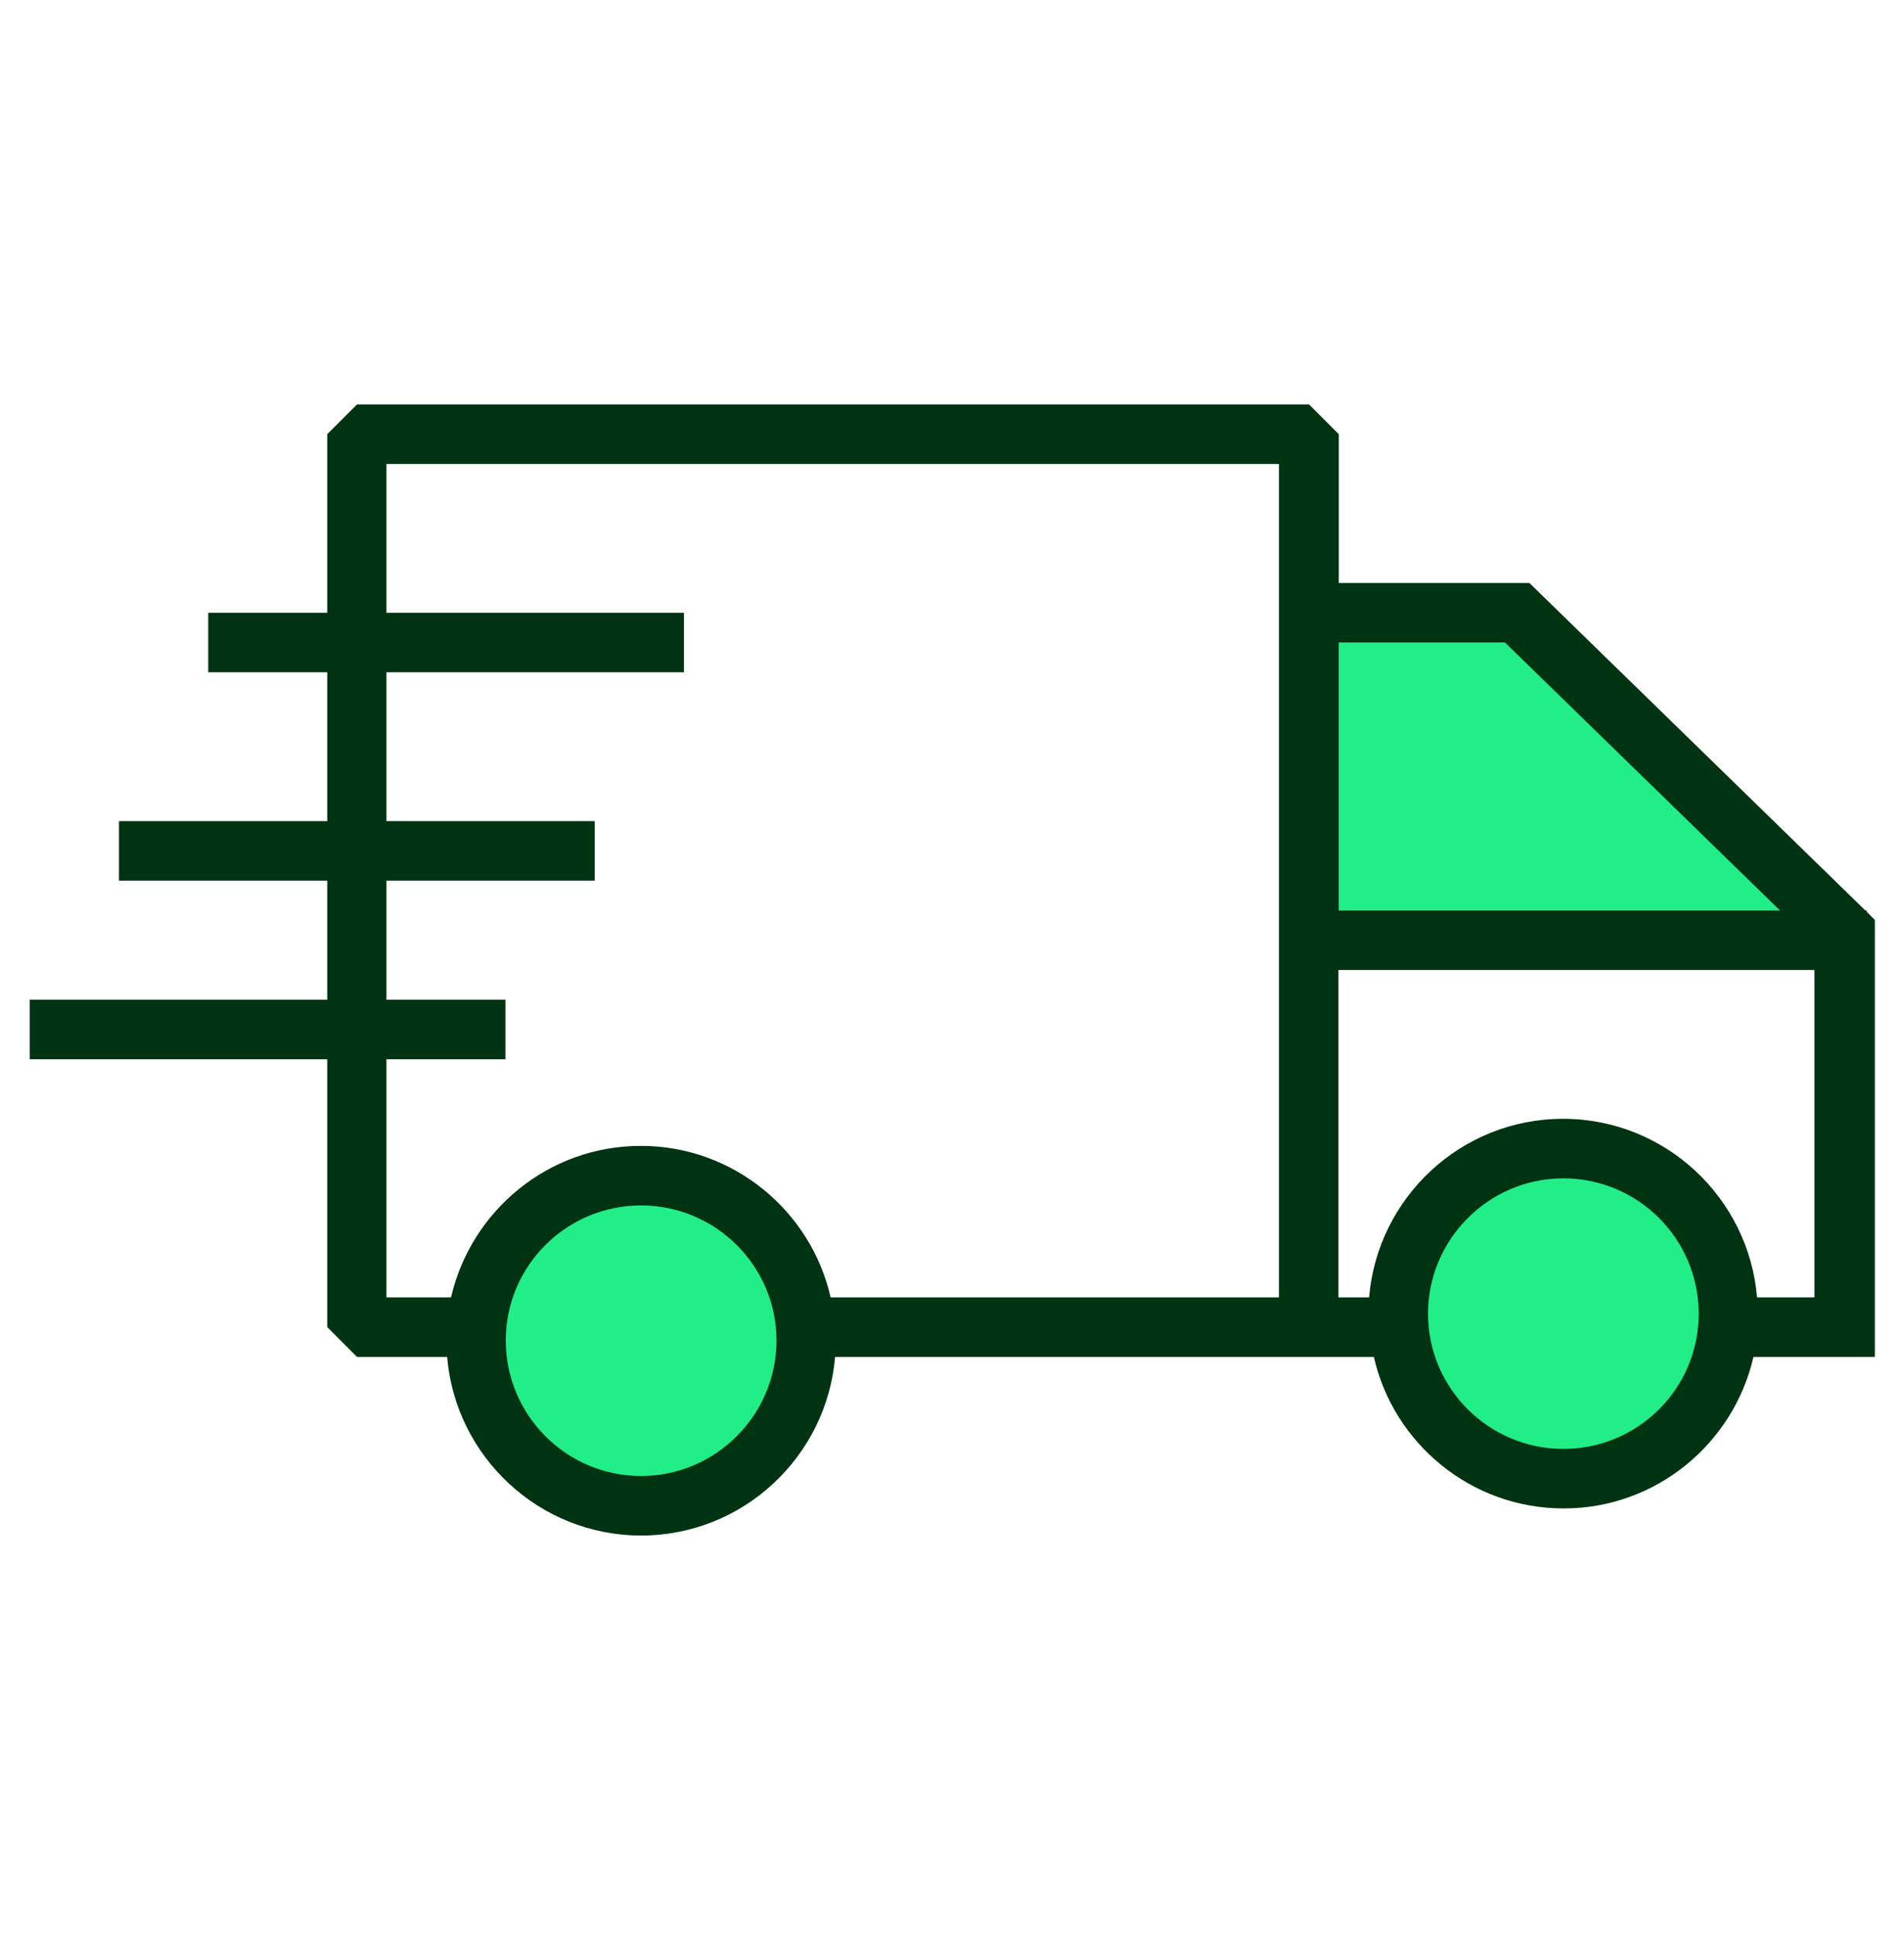
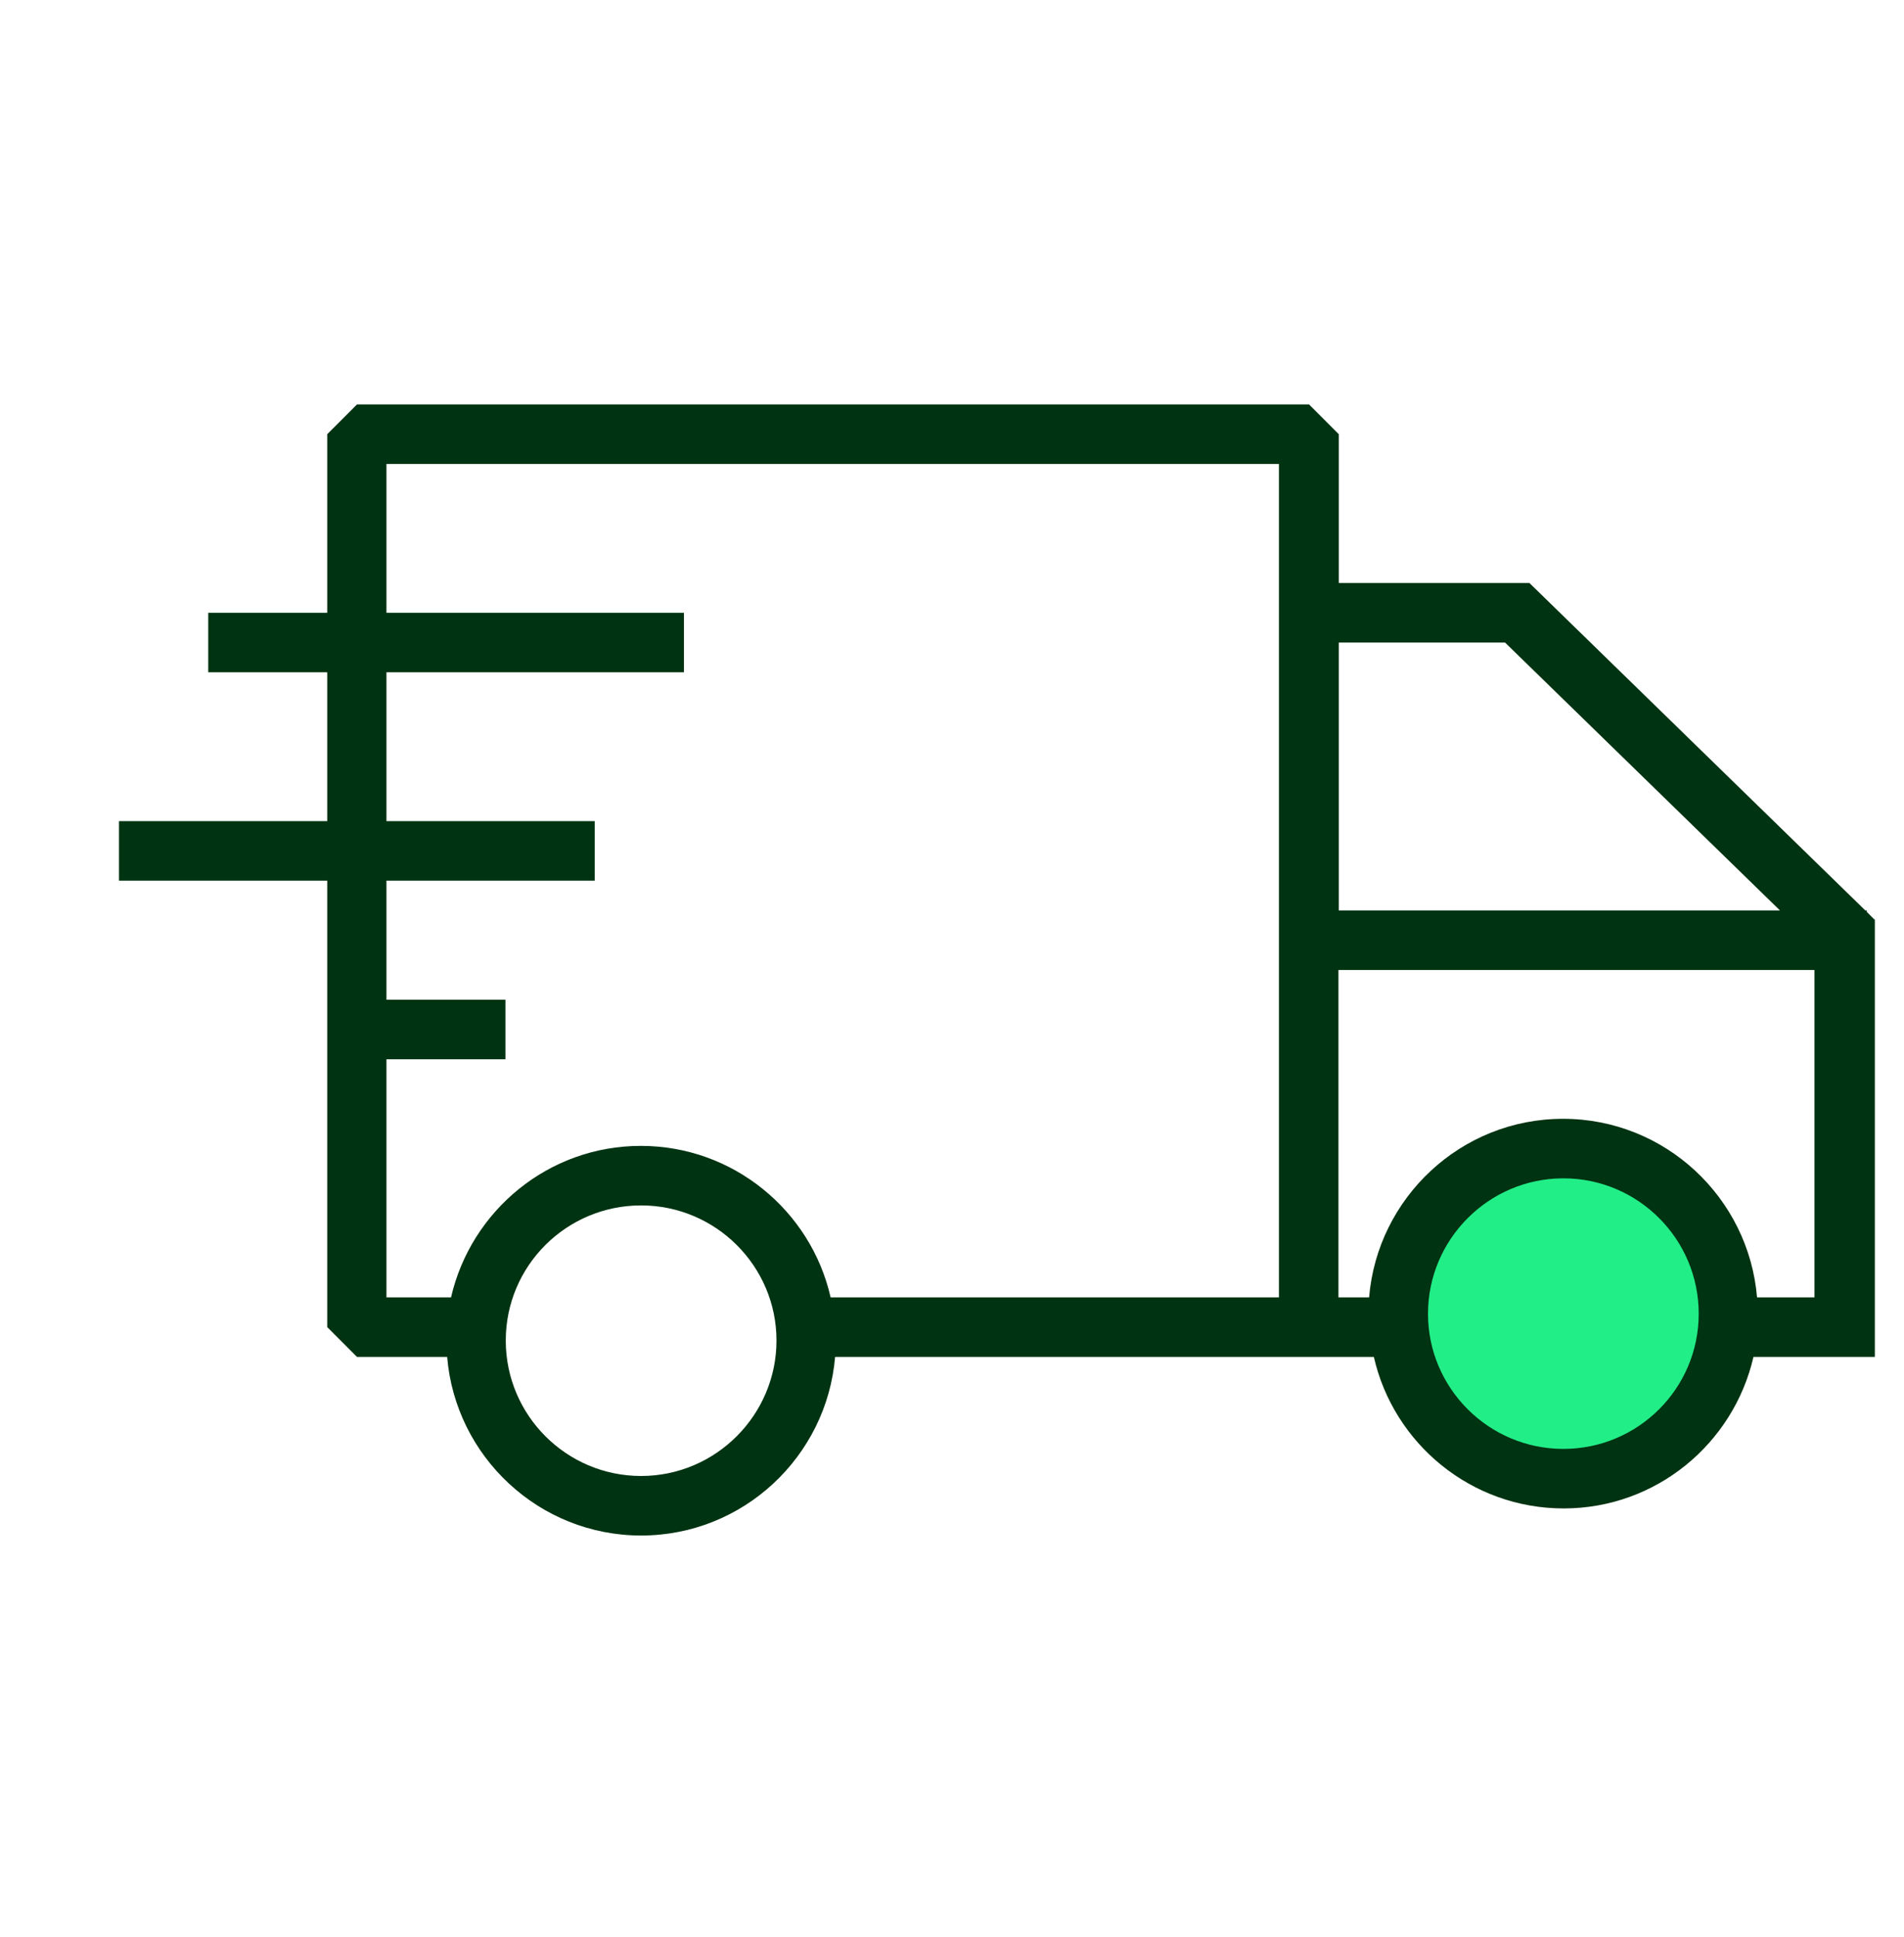
<svg xmlns="http://www.w3.org/2000/svg" width="60" height="61" viewBox="0 0 60 61" fill="none">
-   <circle cx="20.156" cy="42.269" r="5.156" fill="#22EE88" />
  <circle cx="49.219" cy="41.331" r="5.156" fill="#22EE88" />
-   <path d="M42.188 28.675V20.238H47.812L56.25 28.675H42.188Z" fill="#22EE88" />
-   <path d="M59.062 28.956L58.828 28.722V28.675H58.781L48.197 18.363H42.188V13.675L41.25 12.738H11.25L10.312 13.675V19.3H6.562V21.175H10.312V25.863H3.75V27.738H10.312V31.488H0.938V33.363H10.312V41.8L11.25 42.738H14.091C14.353 45.878 16.988 48.363 20.203 48.363C23.419 48.363 26.053 45.878 26.316 42.738H43.294C43.913 45.466 46.359 47.51 49.275 47.51C52.191 47.51 54.628 45.466 55.256 42.738H59.081V28.956H59.062ZM47.428 20.238L56.091 28.675H42.188V20.238H47.428ZM20.203 46.488C17.85 46.488 15.938 44.575 15.938 42.222C15.938 39.869 17.85 37.966 20.203 37.966C22.556 37.966 24.469 39.878 24.469 42.222C24.469 44.566 22.556 46.488 20.203 46.488ZM40.312 40.863H26.175C25.556 38.135 23.109 36.091 20.194 36.091C17.278 36.091 14.841 38.135 14.213 40.863H12.178V33.363H15.928V31.488H12.178V27.738H18.741V25.863H12.178V21.175H21.553V19.3H12.178V14.613H40.303V40.863H40.312ZM49.266 45.635C46.913 45.635 45 43.722 45 41.378C45 39.035 46.913 37.113 49.266 37.113C51.619 37.113 53.531 39.025 53.531 41.378C53.531 43.731 51.619 45.635 49.266 45.635ZM55.369 40.863C55.106 37.722 52.472 35.238 49.256 35.238C46.041 35.238 43.406 37.722 43.144 40.863H42.178V30.55H57.178V40.863H55.359H55.369Z" fill="#003311" />
+   <path d="M59.062 28.956L58.828 28.722V28.675H58.781L48.197 18.363H42.188V13.675L41.25 12.738H11.25L10.312 13.675V19.3H6.562V21.175H10.312V25.863H3.75V27.738H10.312V31.488H0.938H10.312V41.8L11.25 42.738H14.091C14.353 45.878 16.988 48.363 20.203 48.363C23.419 48.363 26.053 45.878 26.316 42.738H43.294C43.913 45.466 46.359 47.51 49.275 47.51C52.191 47.51 54.628 45.466 55.256 42.738H59.081V28.956H59.062ZM47.428 20.238L56.091 28.675H42.188V20.238H47.428ZM20.203 46.488C17.85 46.488 15.938 44.575 15.938 42.222C15.938 39.869 17.85 37.966 20.203 37.966C22.556 37.966 24.469 39.878 24.469 42.222C24.469 44.566 22.556 46.488 20.203 46.488ZM40.312 40.863H26.175C25.556 38.135 23.109 36.091 20.194 36.091C17.278 36.091 14.841 38.135 14.213 40.863H12.178V33.363H15.928V31.488H12.178V27.738H18.741V25.863H12.178V21.175H21.553V19.3H12.178V14.613H40.303V40.863H40.312ZM49.266 45.635C46.913 45.635 45 43.722 45 41.378C45 39.035 46.913 37.113 49.266 37.113C51.619 37.113 53.531 39.025 53.531 41.378C53.531 43.731 51.619 45.635 49.266 45.635ZM55.369 40.863C55.106 37.722 52.472 35.238 49.256 35.238C46.041 35.238 43.406 37.722 43.144 40.863H42.178V30.55H57.178V40.863H55.359H55.369Z" fill="#003311" />
</svg>